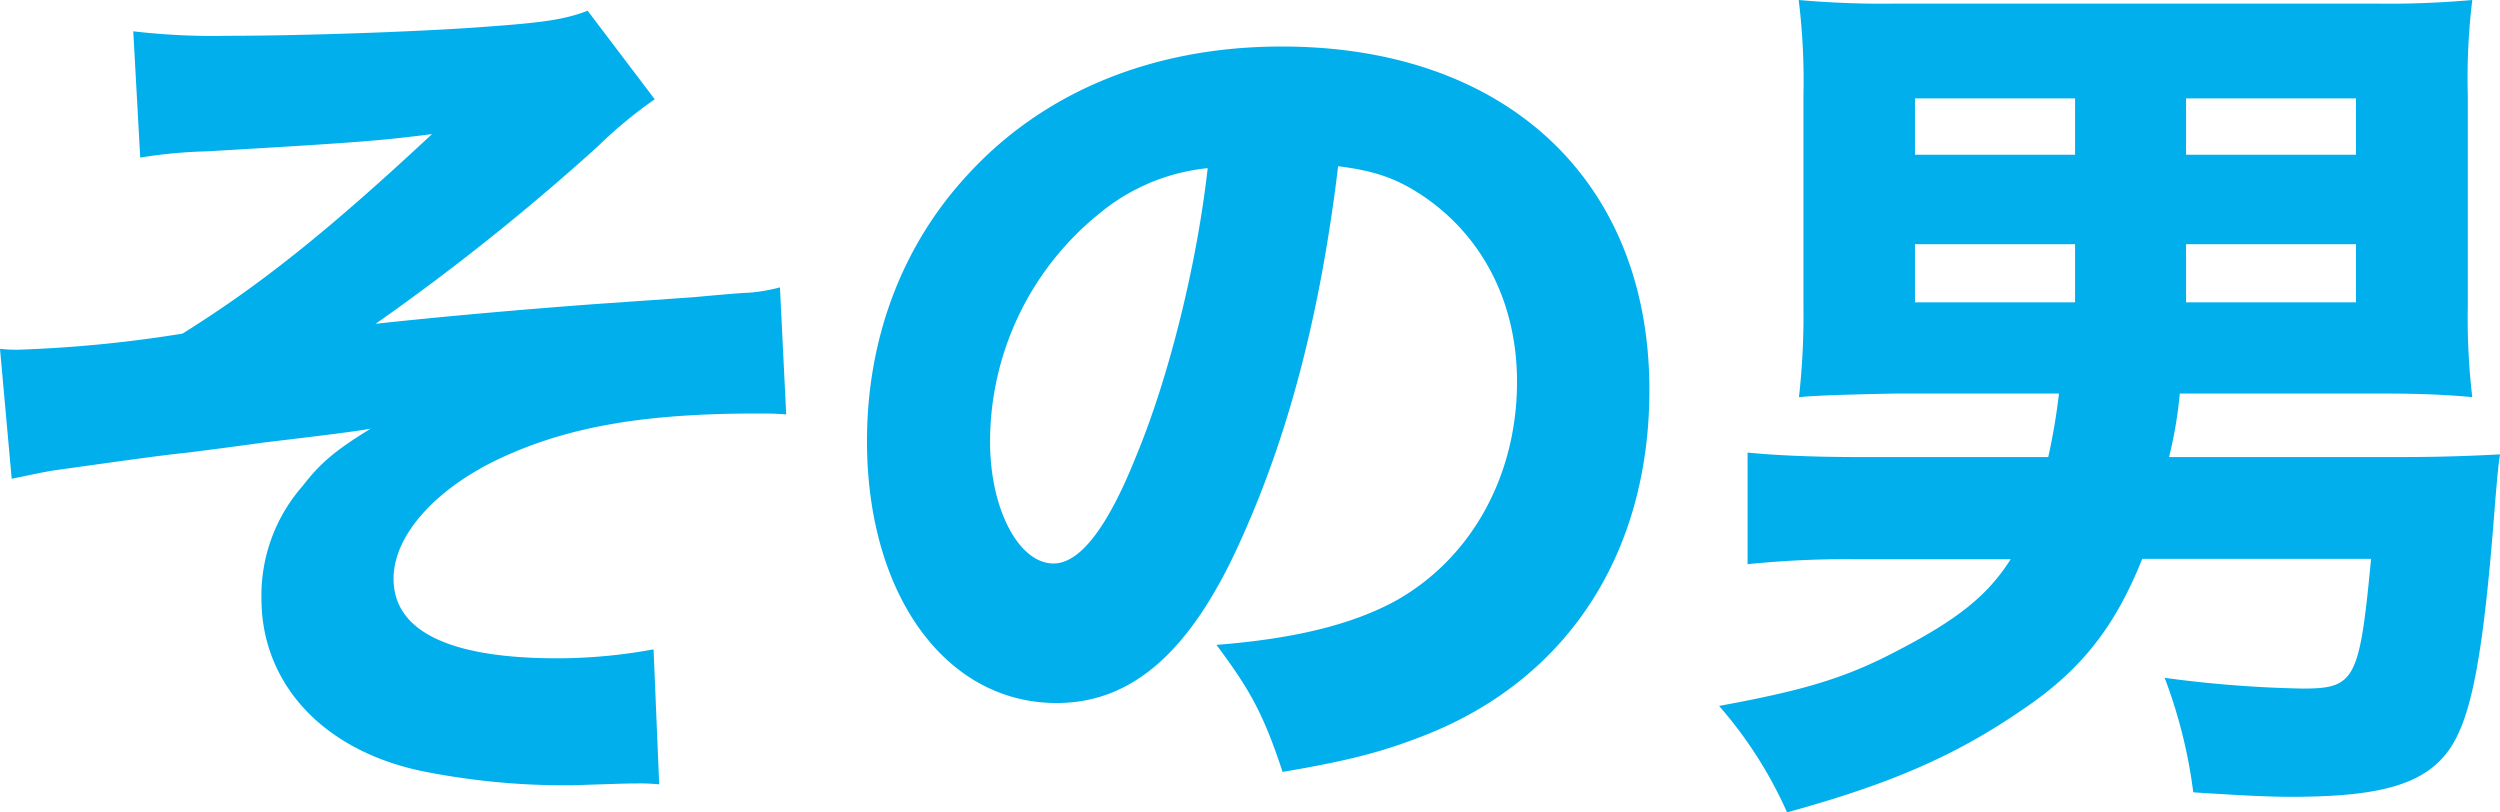
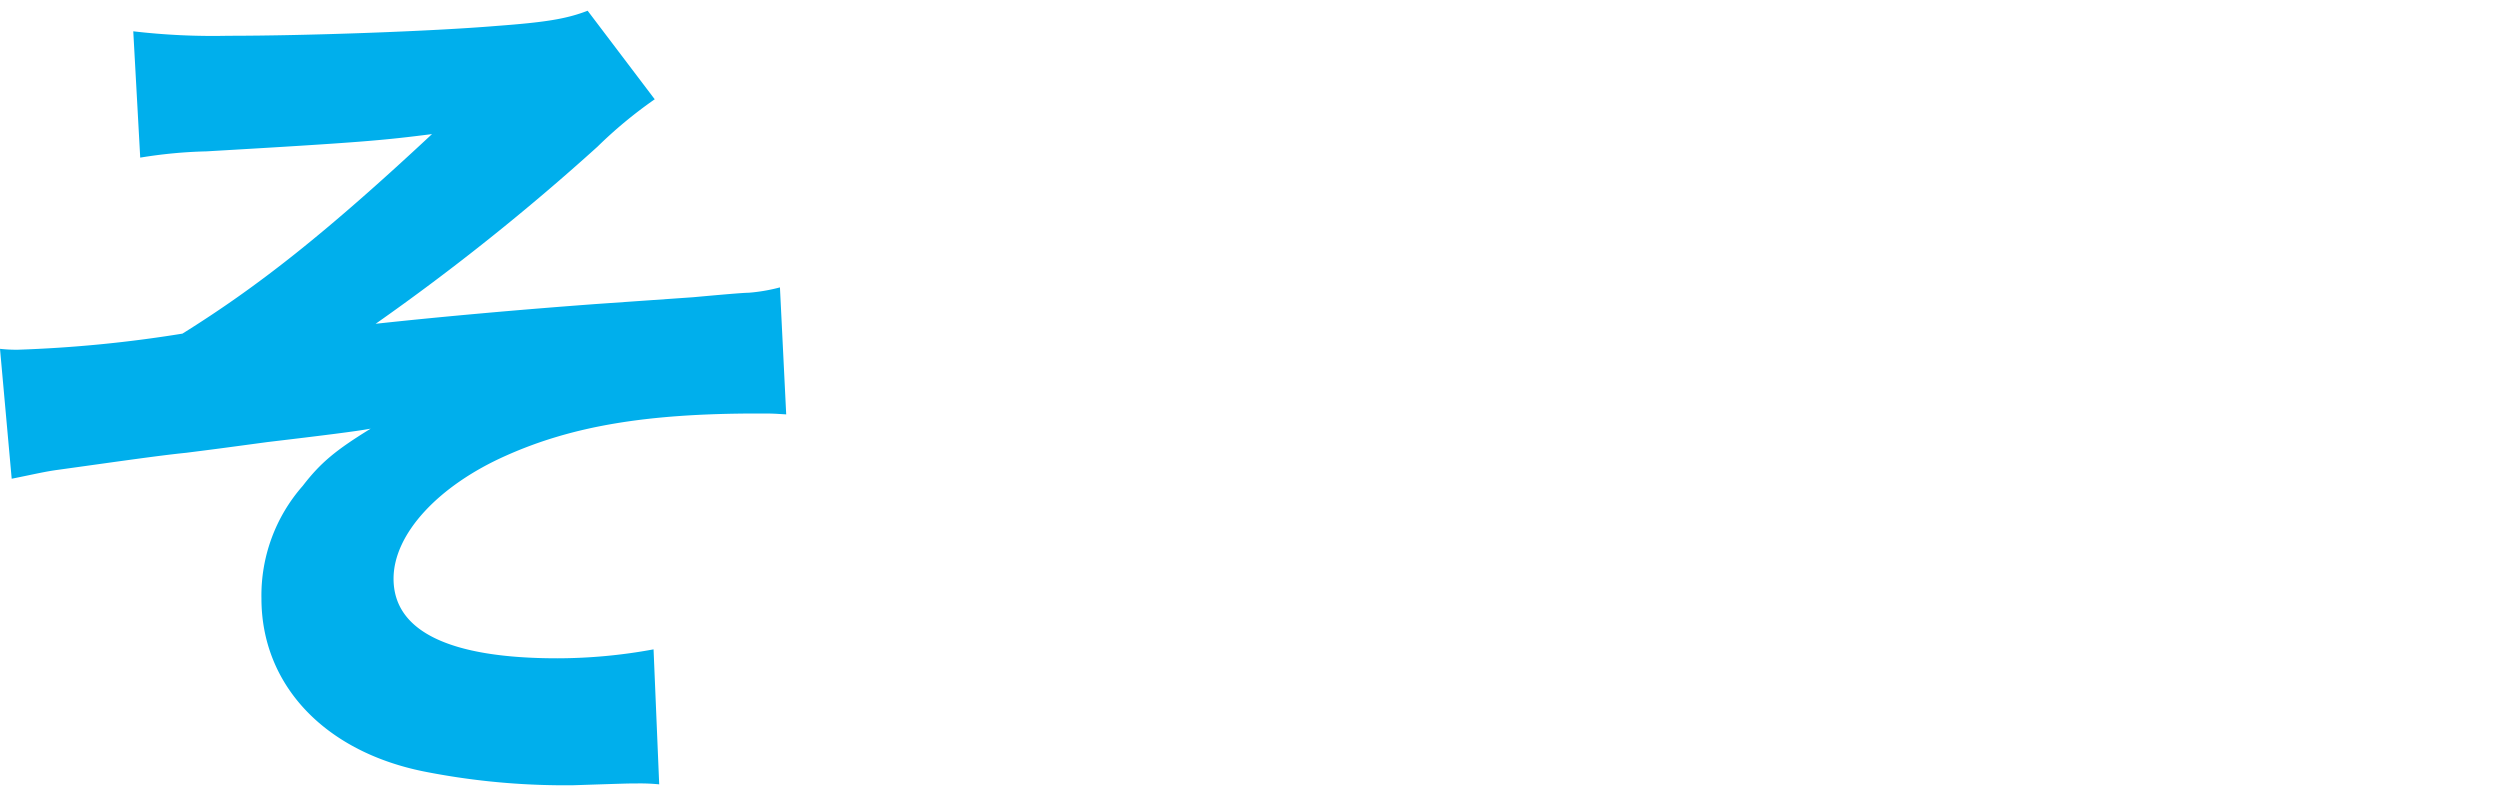
<svg xmlns="http://www.w3.org/2000/svg" viewBox="0 0 363.36 118.04">
  <defs>
    <style>.cls-1{fill:#00afec;}</style>
  </defs>
  <title>text1</title>
  <g id="レイヤー_2" data-name="レイヤー 2">
    <g id="オープニング画面">
      <path class="cls-1" d="M19.37,4.55a99.27,99.27,0,0,0,13.78.65c11.44,0,29.64-.65,39-1.43,7-.52,10.14-1,13.26-2.21l9.75,12.87a64.32,64.32,0,0,0-8.32,6.89A336.5,336.5,0,0,1,54.6,47.06C64.35,46,75.66,45,86.45,44.2l14.3-1c4.29-.39,7.28-.65,8.06-.65a25.58,25.58,0,0,0,4.55-.78l.91,18.46c-2.08-.13-2.08-.13-4.16-.13-16.12,0-26.91,1.82-36.53,6.11C63.7,70.59,57.2,77.61,57.2,84.11c0,7.67,8.19,11.57,23.79,11.57a77.3,77.3,0,0,0,14-1.3L95.81,114a28.28,28.28,0,0,0-3.25-.13c-1.3,0-1.3,0-9.23.26H80.86a105,105,0,0,1-19.24-2C47.06,109.2,38,99.45,38,87a24.1,24.1,0,0,1,6-16.38c2.6-3.38,4.81-5.2,9.88-8.32-2.08.39-7,1-15,1.95-7.41,1-7.41,1-11.83,1.56-3.9.39-10.14,1.3-18.59,2.47-1.95.26-3.51.65-6.76,1.3L0,50.7a21.27,21.27,0,0,0,2.6.13,188.06,188.06,0,0,0,23.92-2.34c11.05-6.89,20.93-14.69,36.27-29C55.51,20.41,52.91,20.67,30,22a68.87,68.87,0,0,0-9.62.91Z" />
-       <path class="cls-1" d="M180.57,78c-7.28,16.51-15.86,24.18-27,24.18-16.12,0-27.56-15.73-27.56-38.09,0-14.82,5.07-28.34,14.56-38.61C151.71,13.26,167.7,6.76,186.29,6.76c32.64,0,53.44,19.5,53.44,49.92,0,23.66-11.83,42-32.63,50.18-6.24,2.47-11.44,3.77-20.68,5.33-2.73-8.19-4.55-11.7-9.62-18.46,11.57-.91,19.64-3,25.75-6.24,11.18-6.11,17.94-18.2,17.94-32,0-11.57-5.07-21.32-13.91-27.17-3.77-2.47-6.89-3.51-12.09-4.16C191.89,45.63,187.33,62.92,180.57,78ZM159.9,30.94a42.62,42.62,0,0,0-16,33.28c0,9.75,4.16,17.68,9.23,17.68,3.77,0,7.8-5.07,12-15.6,4.81-11.57,8.84-27.95,10.4-41.86A29.21,29.21,0,0,0,159.9,30.94Z" />
-       <path class="cls-1" d="M297.57,57.2h-22.1c-6.5.13-11.18.26-14,.52a106.56,106.56,0,0,0,.65-13.26V13.91A95.72,95.72,0,0,0,261.43,0,135.67,135.67,0,0,0,275.6.52h69.56A135.67,135.67,0,0,0,359.33,0a94.62,94.62,0,0,0-.65,13.91V44.46a98,98,0,0,0,.65,13.26c-4.16-.39-8.45-.52-12.61-.52h-29.9a61.31,61.31,0,0,1-1.56,9.23h33.67c5.2,0,9.49-.13,14.43-.39-.39,2.73-.39,3.51-.65,6.24-1.69,22.49-3.38,31.72-6.63,36.53-3.51,5.07-9.75,7-23,7-3.12,0-6.24-.13-14.3-.65a72.45,72.45,0,0,0-4.16-16.64,172.89,172.89,0,0,0,20,1.56c7.67,0,8.32-1.17,10-18.85H311.36c-4,10-9,16.25-17.3,21.84-10,6.89-19.5,10.92-34.32,15a61.55,61.55,0,0,0-9.88-15.47c12.09-2.21,18.2-4,25.48-7.8,9.1-4.68,13.52-8.19,16.9-13.52h-22.1A142.07,142.07,0,0,0,254,82V65.78c3.9.39,9.36.65,16.25.65H297.7a89.7,89.7,0,0,0,1.56-9.23ZM278.33,14.3v8.19H301.6V14.3Zm0,21.19v8.45H301.6V35.49Zm64.1-13V14.3h-24.7v8.19Zm0,21.45V35.49h-24.7v8.45Z" />
    </g>
  </g>
</svg>